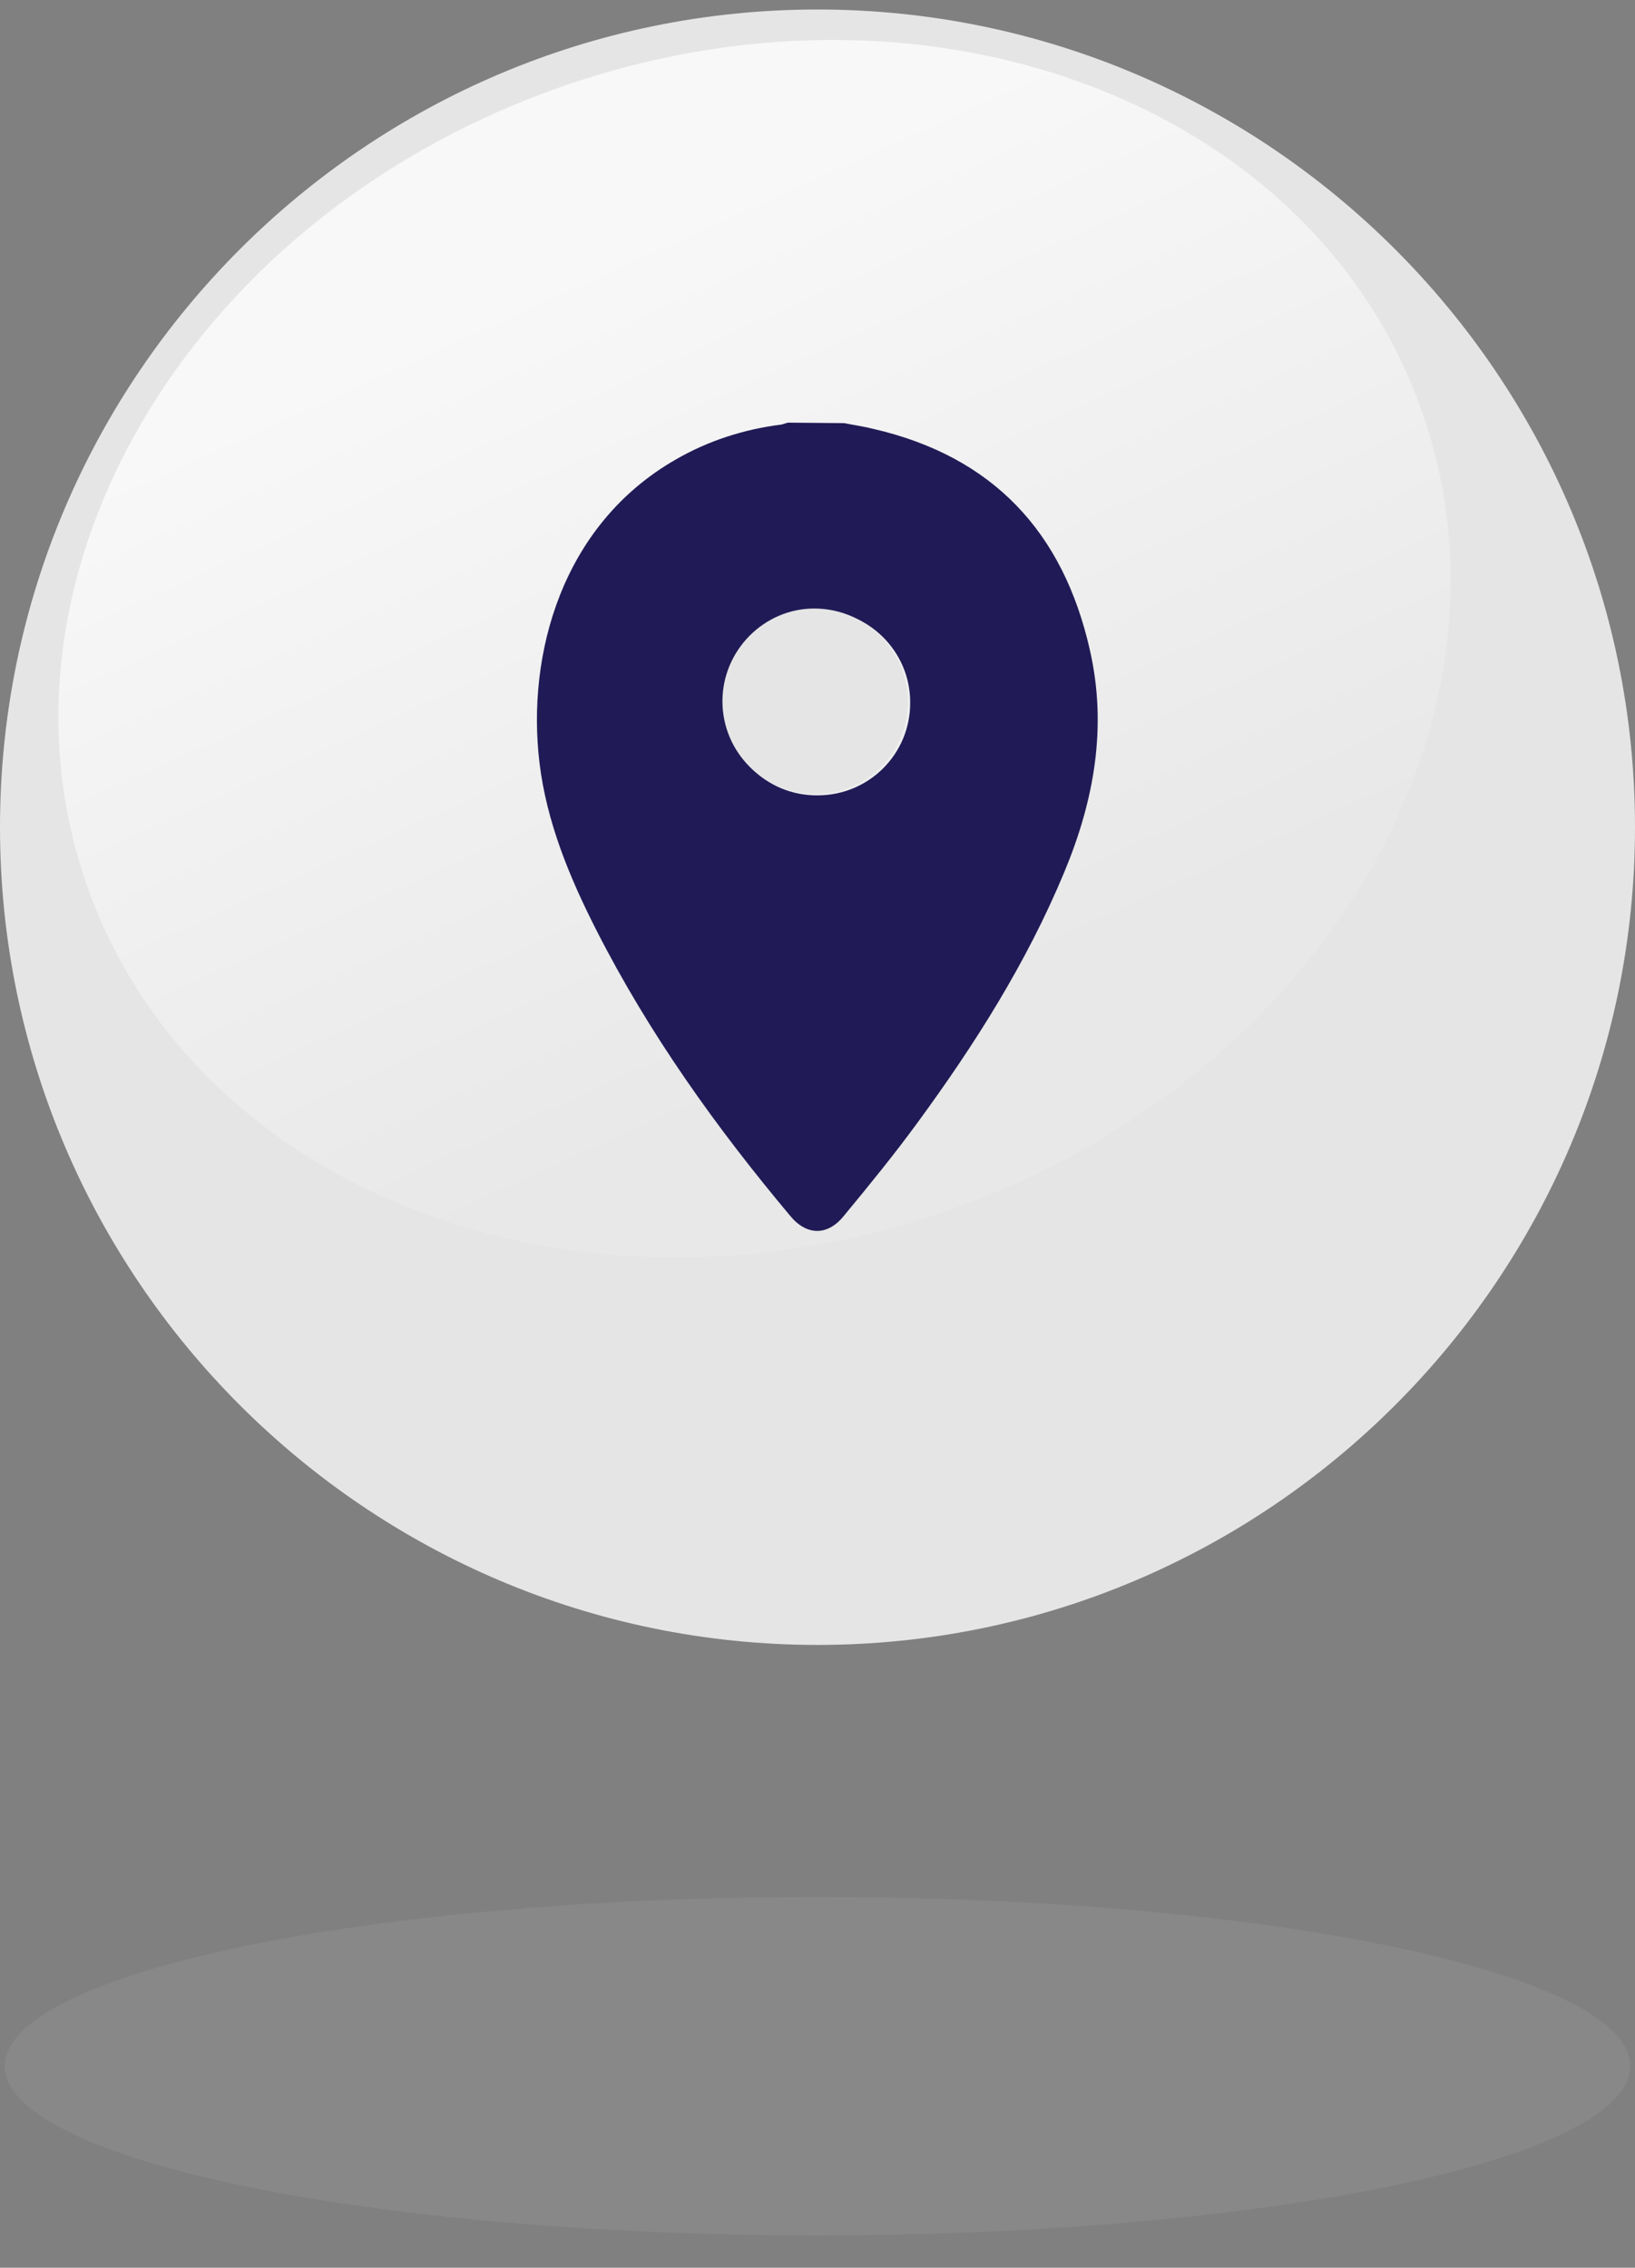
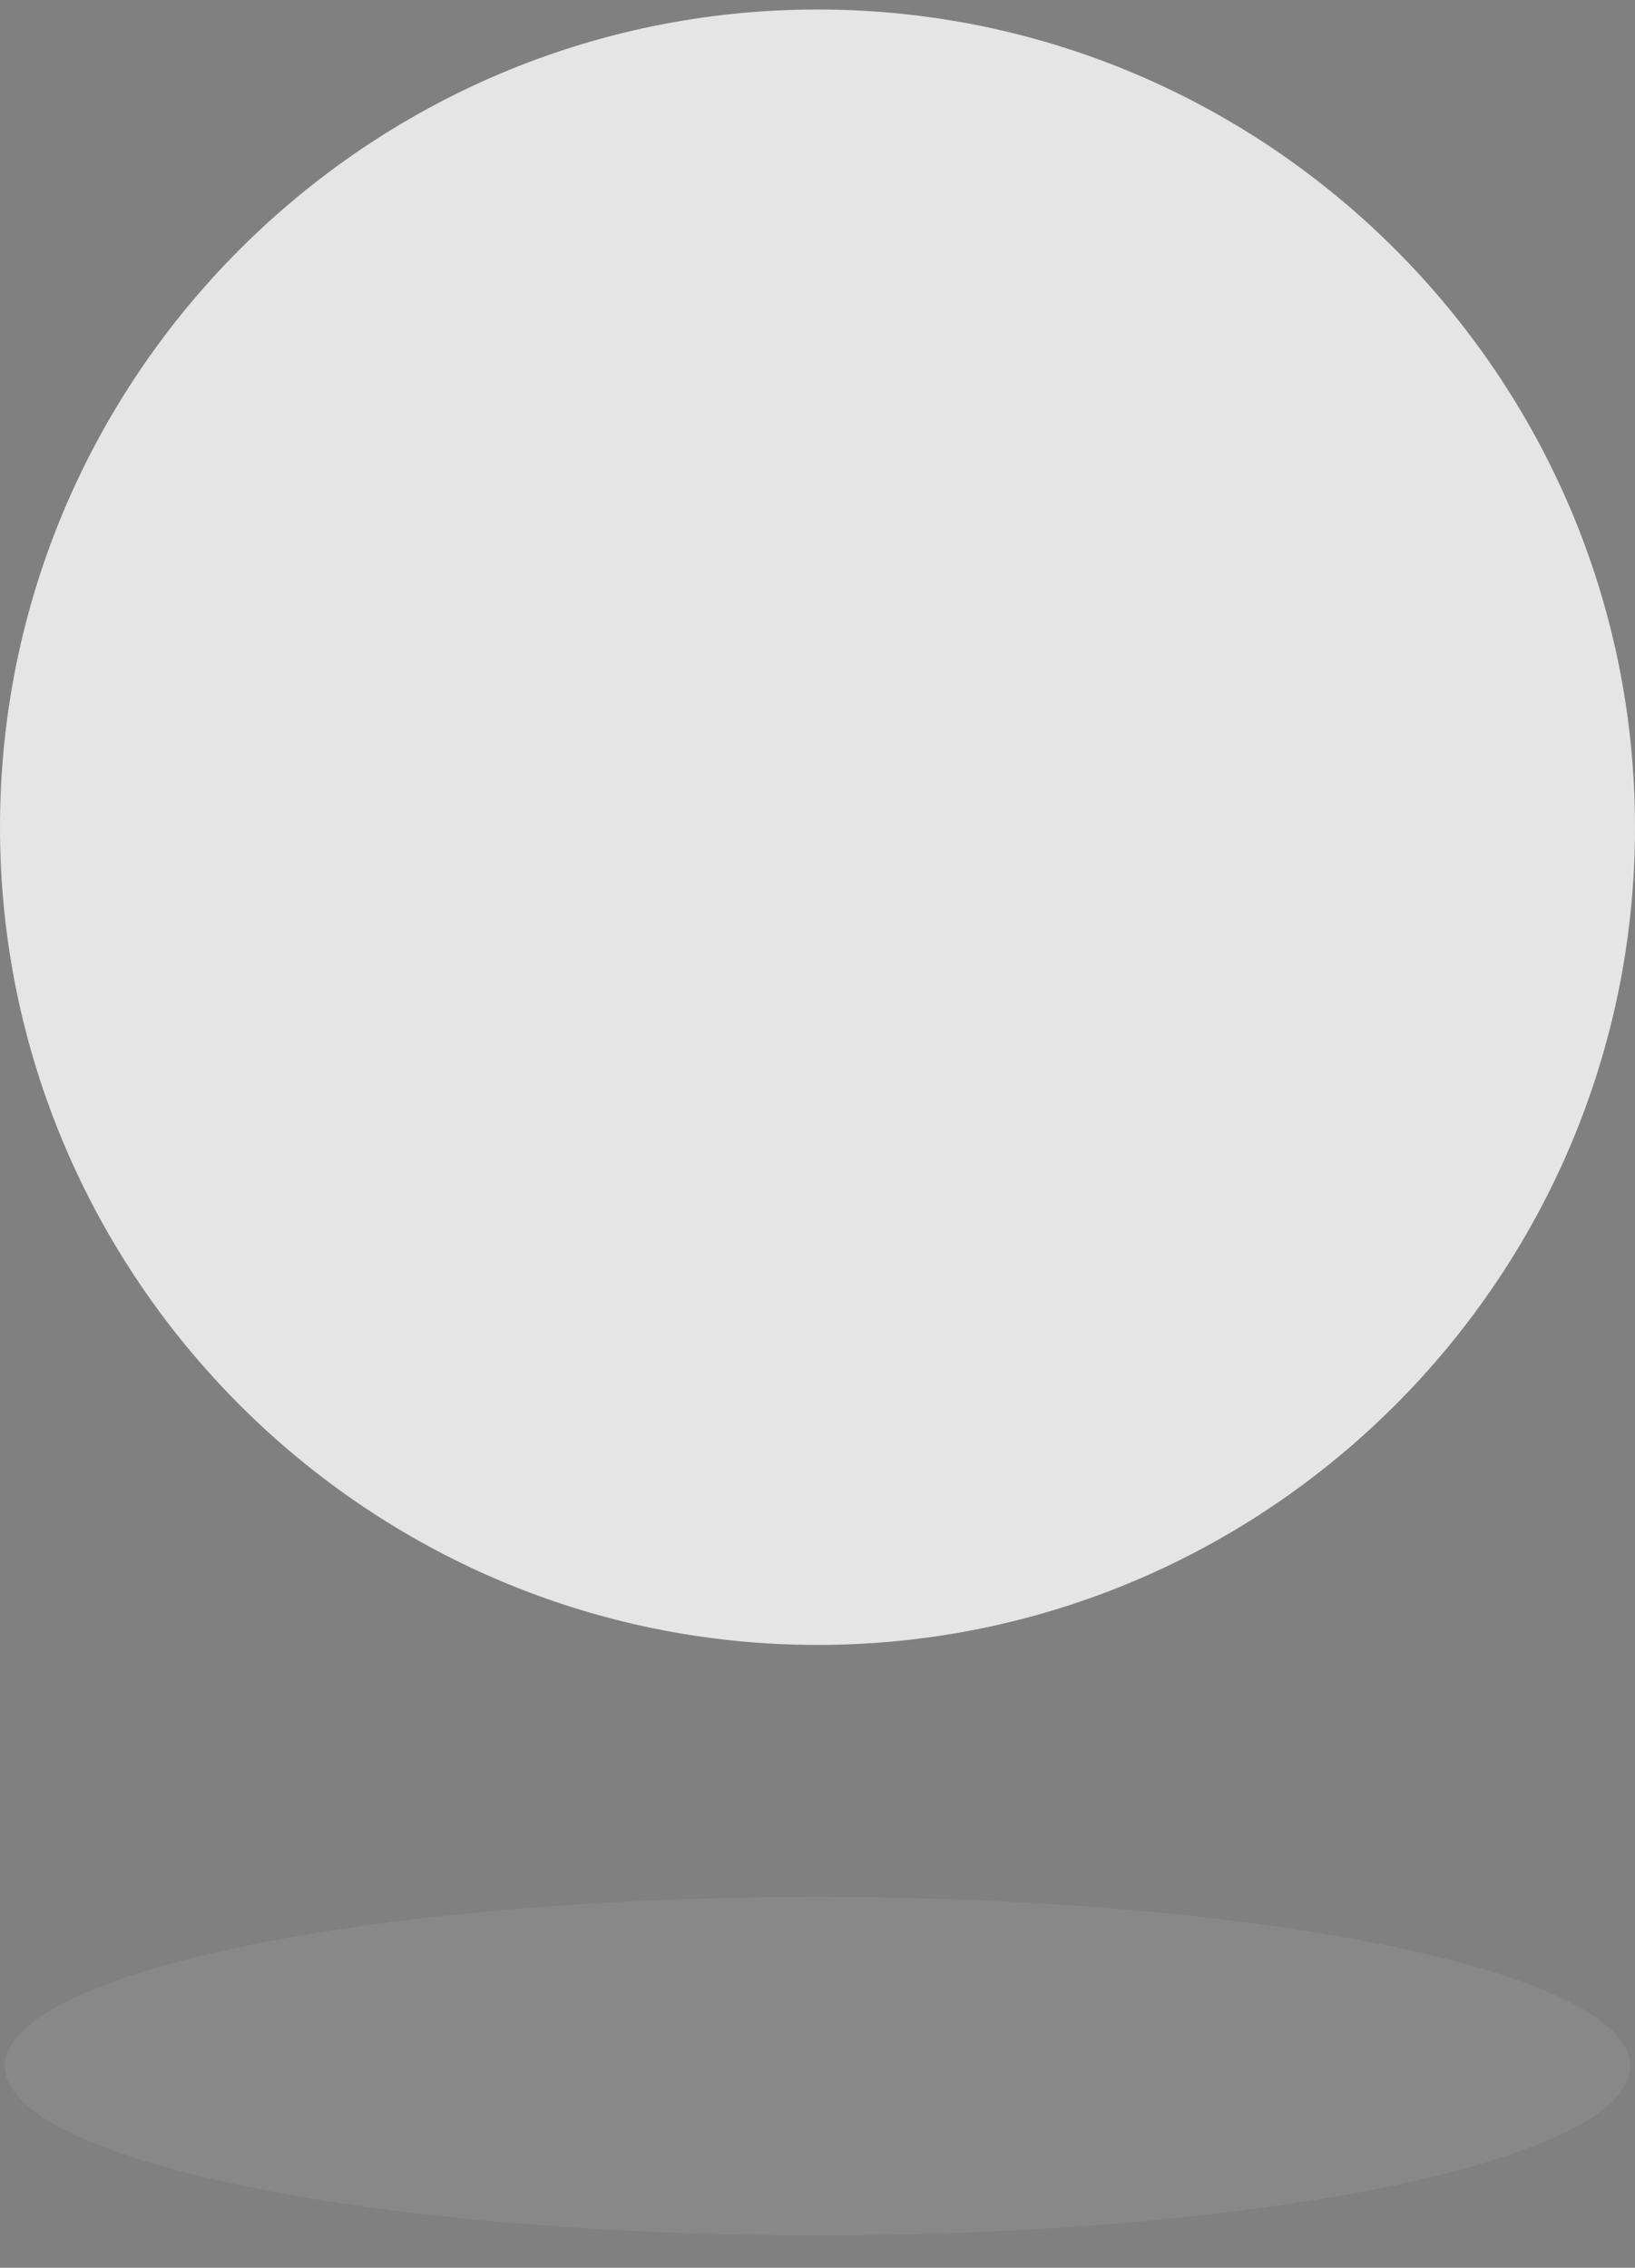
<svg xmlns="http://www.w3.org/2000/svg" version="1.1" id="Layer_1" x="0px" y="0px" viewBox="0 0 344 477" style="enable-background:new 0 0 344 477;" xml:space="preserve">
  <rect x="0" y="0" width="344" height="477" fill="#808080" stroke="none" />
  <style type="text/css">
	.st0{fill-rule:evenodd;clip-rule:evenodd;fill:#E5E5E5;}
	.st1{fill-rule:evenodd;clip-rule:evenodd;fill:url(#Oval_1_);}
	.st2{fill-rule:evenodd;clip-rule:evenodd;fill:#201B56;}
	.st3{opacity:0.15;fill-rule:evenodd;clip-rule:evenodd;fill:#B7B7B7;enable-background:new    ;}
</style>
  <g id="ic_map-copy-2">
    <path id="Fill-1" class="st0" d="M344,174c0,94.8-77.2,172-172,172S0,268.8,0,174S77.2,2,172,2S344,79.2,344,174" />
    <linearGradient id="Oval_1_" gradientUnits="userSpaceOnUse" x1="-403.248" y1="3.922" x2="-403.174" y2="4.626" gradientTransform="matrix(280.028 -101.922 85.505 234.923 112703.508 -41964.57)">
      <stop offset="0" style="stop-color:#F8F8F8" />
      <stop offset="0.999" style="stop-color:#E8E8E8" />
    </linearGradient>
-     <path id="Oval" class="st1" d="M116,19c77.3-28.1,159.2,1.6,182.8,66.5s-19.9,140.3-97.3,168.4s-159.2-1.6-182.8-66.5   S38.7,47.1,116,19z" />
-     <path id="Fill-3" class="st2" d="M172,167.3c10.9,0,19.6-8.8,19.5-19.6c0-10.7-8.8-19.4-19.6-19.4c-10.8-0.1-19.7,8.8-19.6,19.6   C152.4,158.6,161.2,167.4,172,167.3L172,167.3z M177.6,89c2,0.4,4.1,0.7,6.1,1.2c25.2,5.8,40,21.7,45.6,46.5   c3.7,16.2,0.9,31.7-5.4,46.8c-7.9,19-18.8,36.2-30.9,52.7c-4.9,6.7-10.2,13.2-15.5,19.6c-3.4,4.2-7.8,4.1-11.2,0   c-15.6-18.6-29.7-38.3-40.8-60.1c-5.7-11.2-10.5-22.8-12-35.3c-2.7-22.6,4.6-49.9,28.6-63.7c6.9-4,14.4-6.4,22.3-7.4   c0.5-0.1,0.9-0.3,1.4-0.4L177.6,89L177.6,89z" />
-     <path id="Fill-5" class="st0" d="M171.6,167c-10.8,0-19.6-8.7-19.6-19.5c0-10.7,8.8-19.6,19.5-19.5c10.7,0.1,19.4,8.8,19.5,19.4   C191,158.3,182.4,167,171.6,167z" />
    <g id="Oval-Copy-2">
      <ellipse class="st3" cx="172" cy="434.6" rx="171" ry="35.6" />
    </g>
  </g>
</svg>